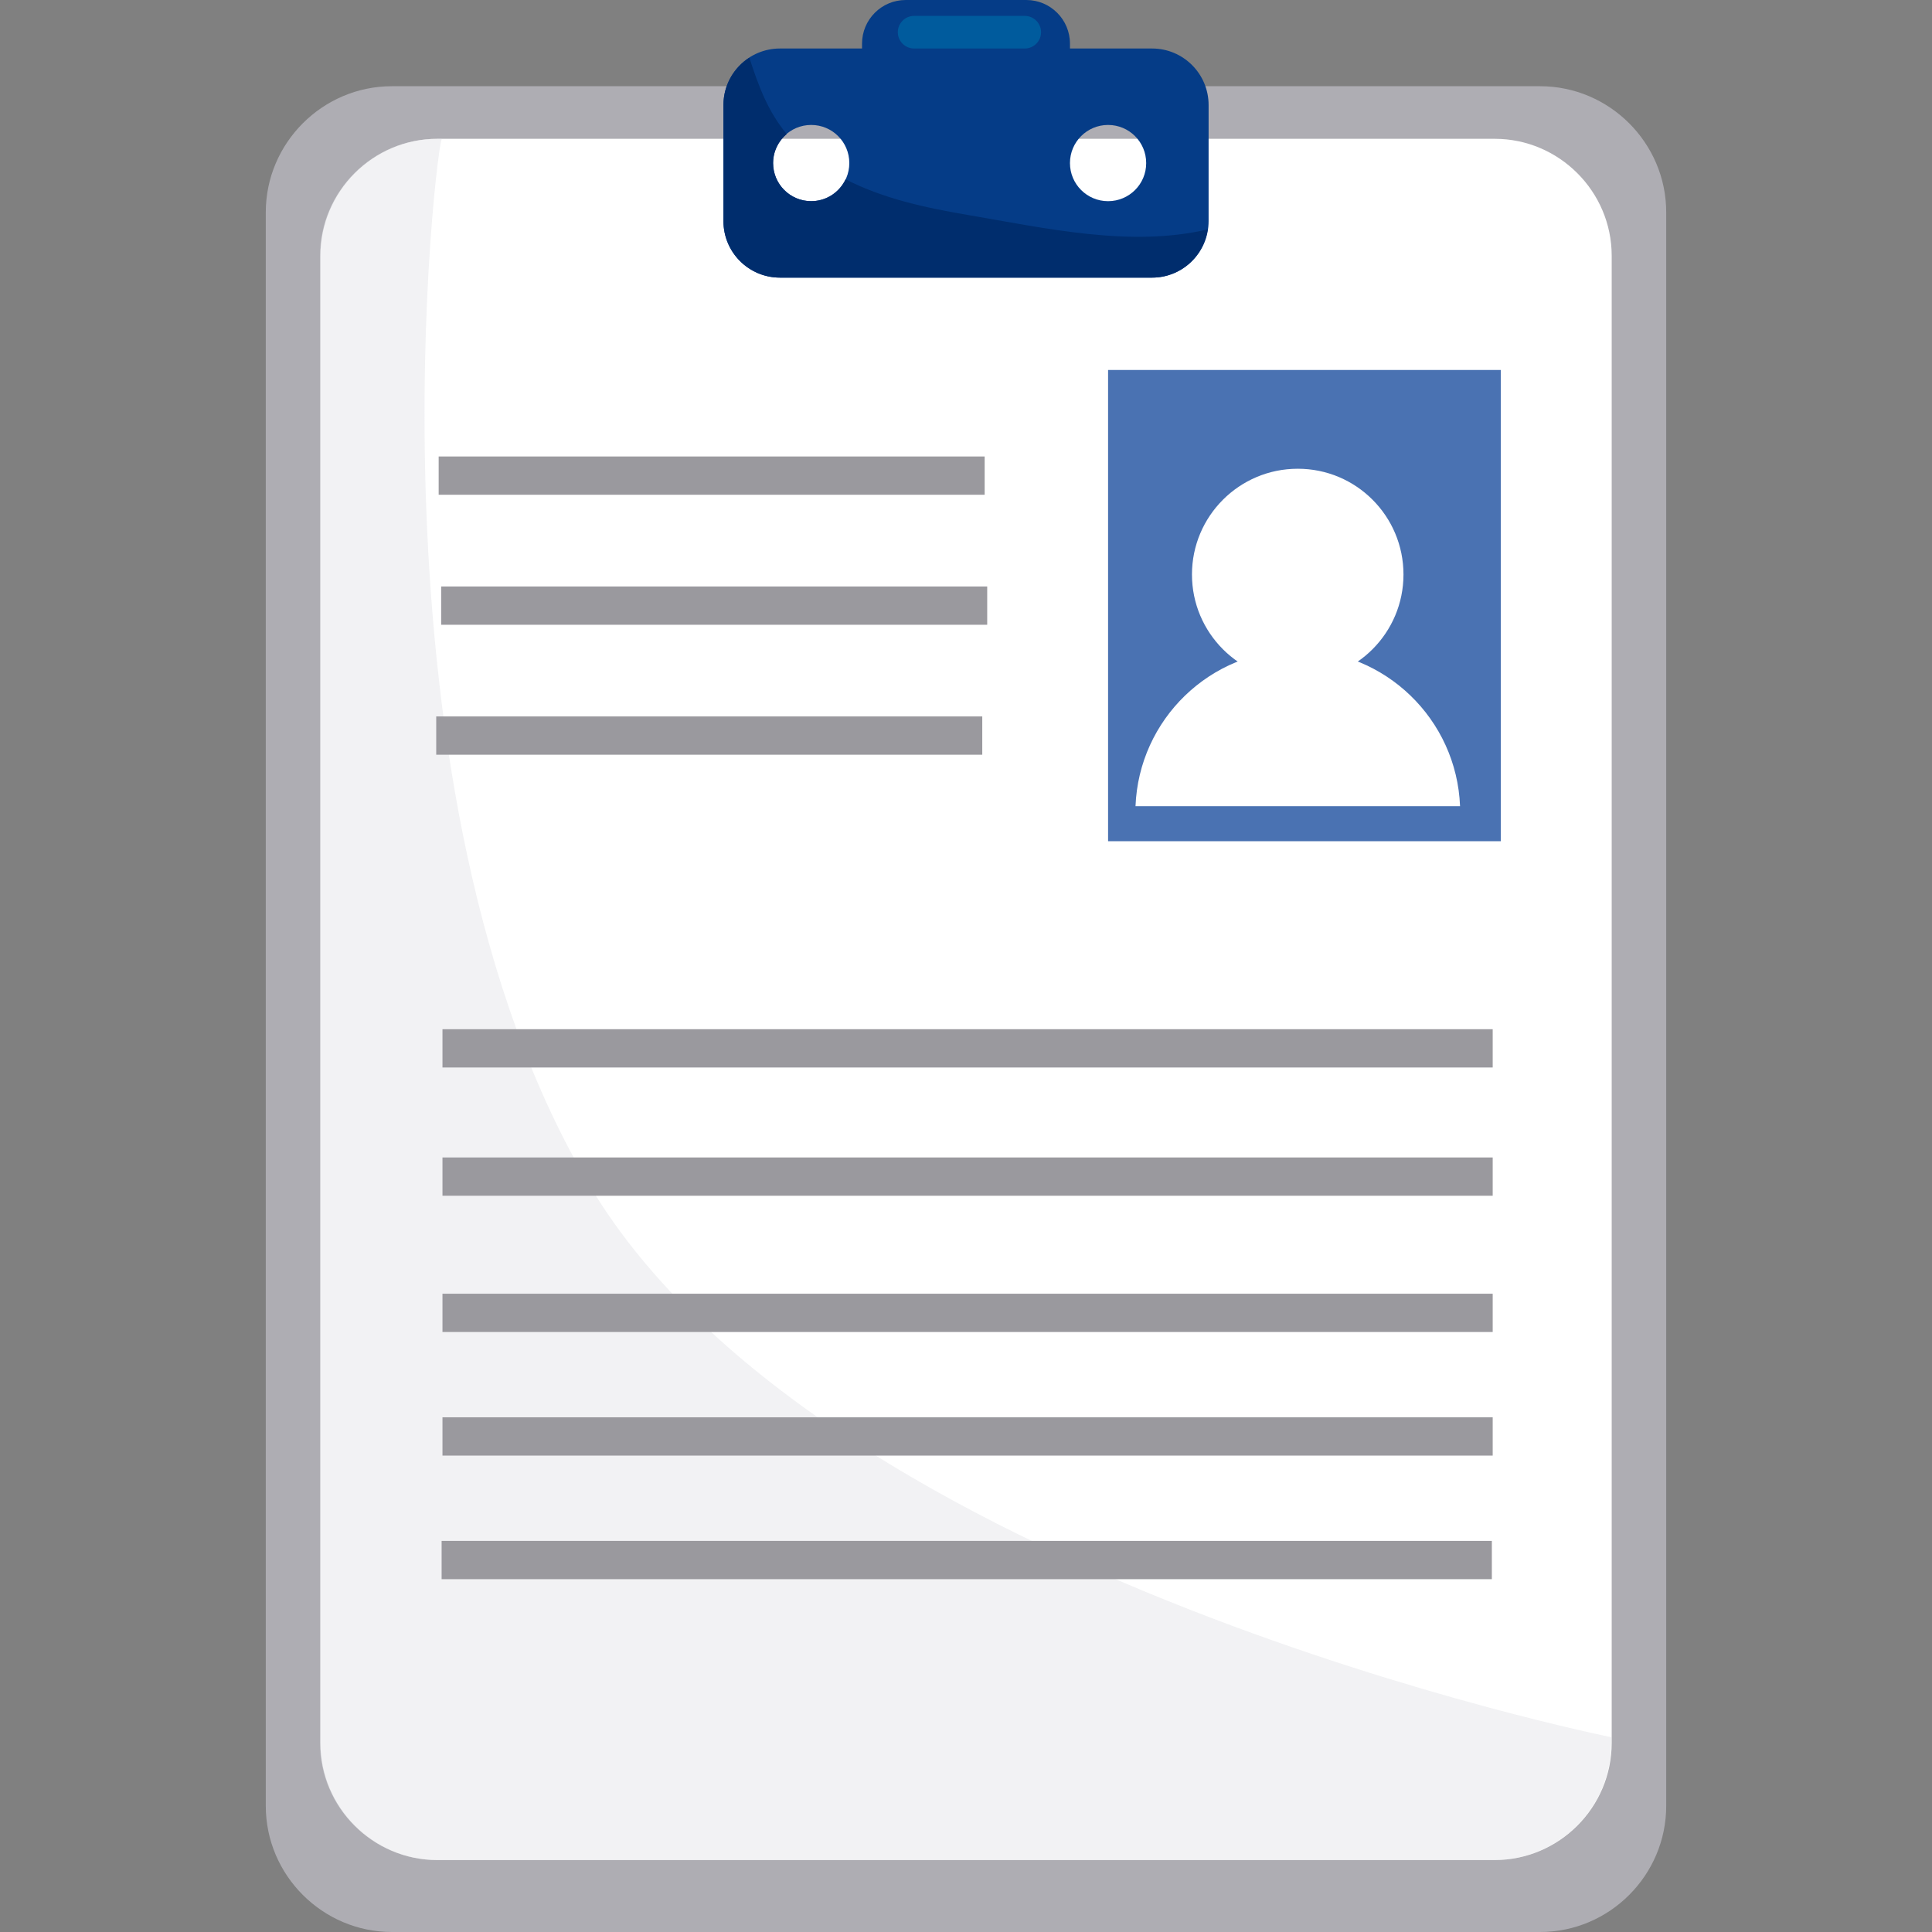
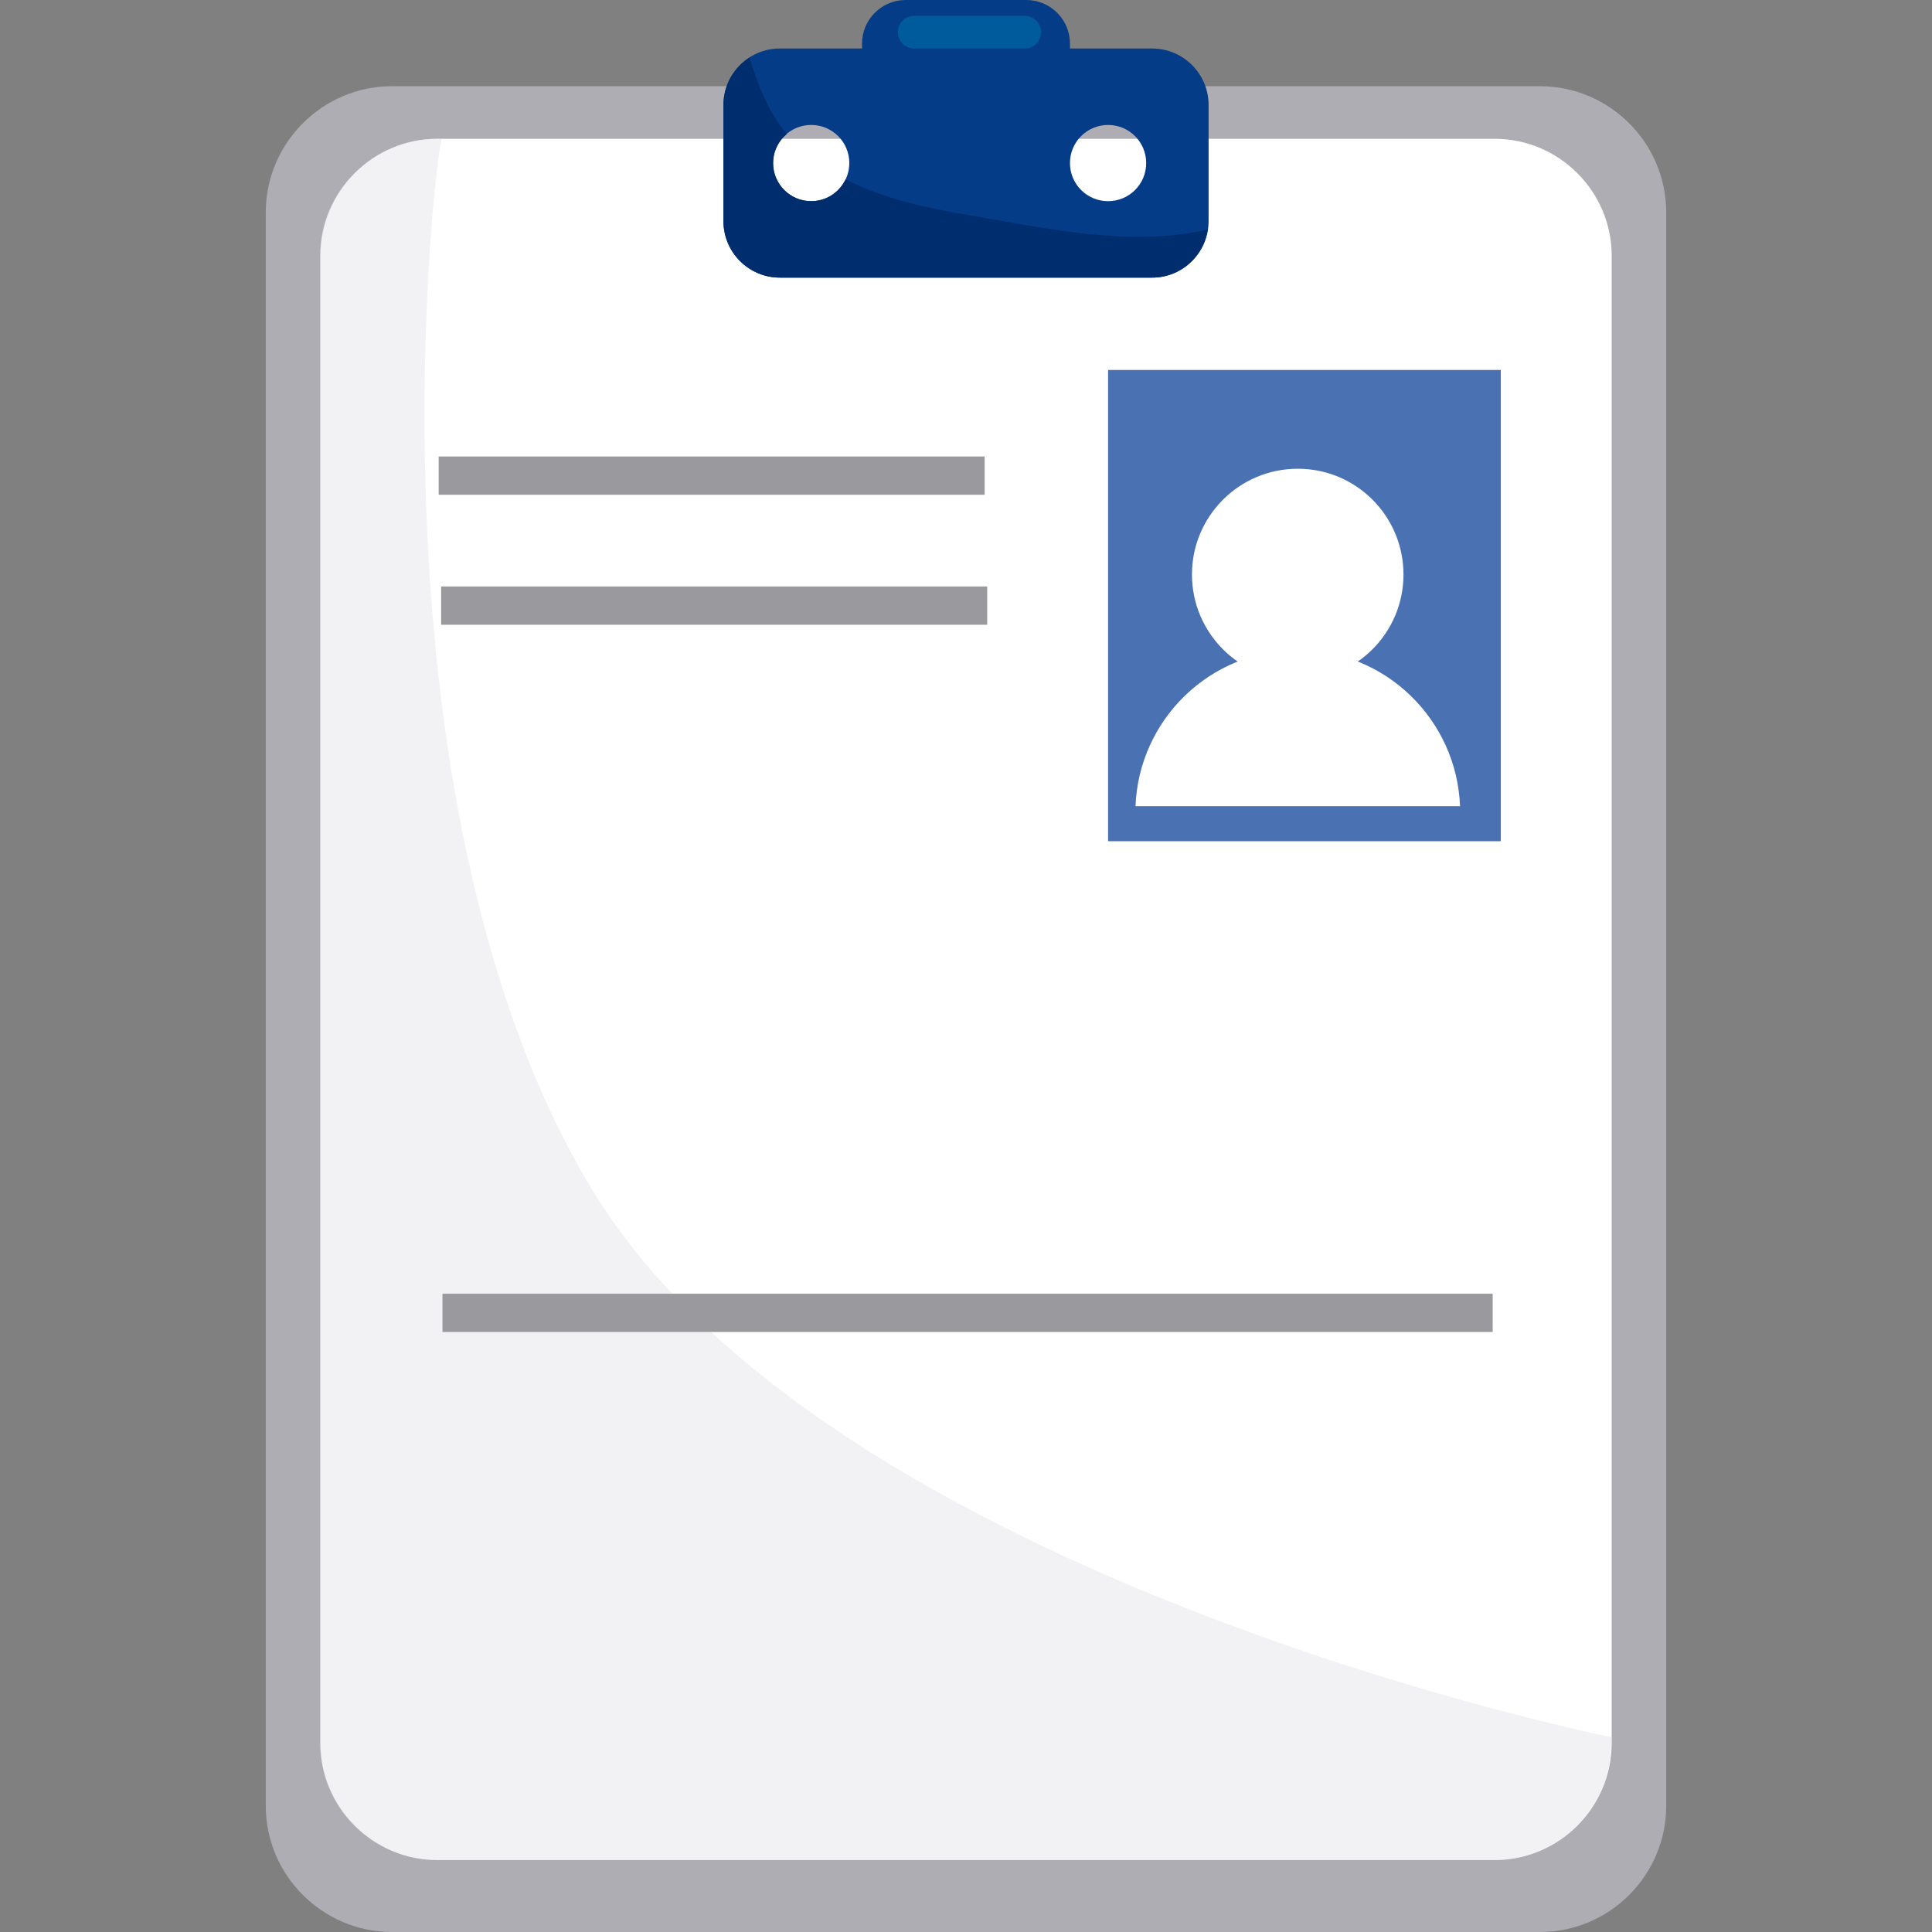
<svg xmlns="http://www.w3.org/2000/svg" id="Capa_1" enable-background="new 0 0 575.59 575.59" height="512" viewBox="0 0 575.59 575.59" width="512">
  <rect x="0" y="0" width="575.59" height="575.59" fill="#808080" stroke="none" />
  <g>
    <g>
      <g>
        <g>
          <path d="m458.841 575.59h-342.077c-20.661 0-37.582-16.904-37.582-37.582v-474.739c0-20.661 16.904-37.582 37.582-37.582h342.061c20.661 0 37.582 16.904 37.582 37.582v474.74c-.001 20.677-16.904 37.581-37.566 37.581z" fill="#aeadb3" />
        </g>
        <g>
          <path d="m445.304 554.152h-315.003c-19.155 0-34.84-15.685-34.84-34.84v-443.117c0-19.155 15.685-34.84 34.84-34.84h315.022c19.155 0 34.84 15.685 34.84 34.84v443.115c-.018 19.172-15.687 34.842-34.859 34.842z" fill="#fff" />
        </g>
        <g opacity=".43">
          <path d="m175.953 353.686c-70.173-116.993-45.534-315.462-44.248-312.331h-1.54c-19.155 0-34.84 15.685-34.84 34.84v443.115c0 19.155 15.685 34.84 34.84 34.84h315.022c19.155 0 34.84-15.685 34.84-34.84v-1.759c0-.001-233.901-46.873-304.074-163.865z" fill="#e0e1e5" />
        </g>
        <g>
          <g>
            <path d="m330.123 110.225h116.993v140.394h-116.993z" fill="#4a72b2" />
          </g>
          <g>
            <path d="m418.13 171.158c0 17.396-14.113 31.507-31.507 31.507-17.396 0-31.507-14.113-31.507-31.507s14.113-31.507 31.507-31.507c17.411-.017 31.507 14.095 31.507 31.507z" fill="#fff" />
          </g>
          <g>
            <path d="m434.983 240.18c-1.016-25.855-22.251-46.517-48.343-46.517-26.11 0-47.329 20.661-48.343 46.517z" fill="#fff" />
          </g>
        </g>
        <g>
-           <path d="m131.823 306.628h312.888v11.405h-312.888z" fill="#9a999e" />
-         </g>
+           </g>
        <g>
-           <path d="m131.823 344.837h312.888v11.405h-312.888z" fill="#9a999e" />
-         </g>
+           </g>
        <g>
          <path d="m131.823 385.43h312.888v11.405h-312.888z" fill="#9a999e" />
        </g>
        <g>
-           <path d="m131.823 422.251h312.888v11.405h-312.888z" fill="#9a999e" />
-         </g>
+           </g>
        <g>
-           <path d="m131.57 459.071h312.888v11.405h-312.888z" fill="#9a999e" />
-         </g>
+           </g>
        <g>
          <path d="m305.756 28.902h-35.924c-7.192 0-13.013-5.821-13.013-13.013v-2.877c.001-7.191 5.821-13.012 13.013-13.012h35.924c7.192 0 13.013 5.821 13.013 13.013v2.877c0 7.19-5.821 13.012-13.013 13.012z" fill="#053c87" />
        </g>
        <g>
          <path d="m130.69 135.996h162.663v11.405h-162.663z" fill="#9a999e" />
        </g>
        <g>
          <path d="m131.434 174.727h162.68v11.405h-162.68z" fill="#9a999e" />
        </g>
        <g>
-           <path d="m129.962 213.443h162.68v11.405h-162.68z" fill="#9a999e" />
-         </g>
+           </g>
        <g>
          <path d="m343.237 14.45h-110.867c-9.29 0-16.836 7.529-16.836 16.836v34.587c0 9.29 7.529 16.836 16.836 16.836h110.867c9.29 0 16.836-7.529 16.836-16.836v-34.585c0-9.29-7.547-16.838-16.836-16.838zm-101.561 45.485c-6.277 0-11.354-5.076-11.354-11.354s5.076-11.354 11.354-11.354c6.277 0 11.354 5.076 11.354 11.354s-5.076 11.354-11.354 11.354zm88.447 0c-6.277 0-11.354-5.076-11.354-11.354s5.076-11.354 11.354-11.354c6.277 0 11.354 5.076 11.354 11.354.016 6.277-5.076 11.354-11.354 11.354z" fill="#053c87" />
        </g>
        <g>
          <path d="m288.446 64.064c-12.623-2.149-25.213-4.84-36.532-10.643-1.827 3.841-5.702 6.515-10.237 6.515-6.277 0-11.354-5.076-11.354-11.354 0-3.486 1.608-6.565 4.061-8.646-5.601-6.752-8.358-14.197-11.134-22.759-4.636 2.995-7.716 8.19-7.716 14.113v34.587c0 9.29 7.529 16.836 16.836 16.836h110.867c8.461 0 15.399-6.26 16.583-14.383-22.878 5.446-48.446-.358-71.374-4.266z" fill="#002d6d" />
        </g>
        <g>
          <path d="m305.3 14.45h-32.963c-2.674 0-4.857-2.182-4.857-4.857 0-2.674 2.182-4.857 4.857-4.857h32.963c2.674 0 4.857 2.182 4.857 4.857-.001 2.675-2.185 4.857-4.857 4.857z" fill="#005b9d" />
        </g>
      </g>
    </g>
  </g>
</svg>